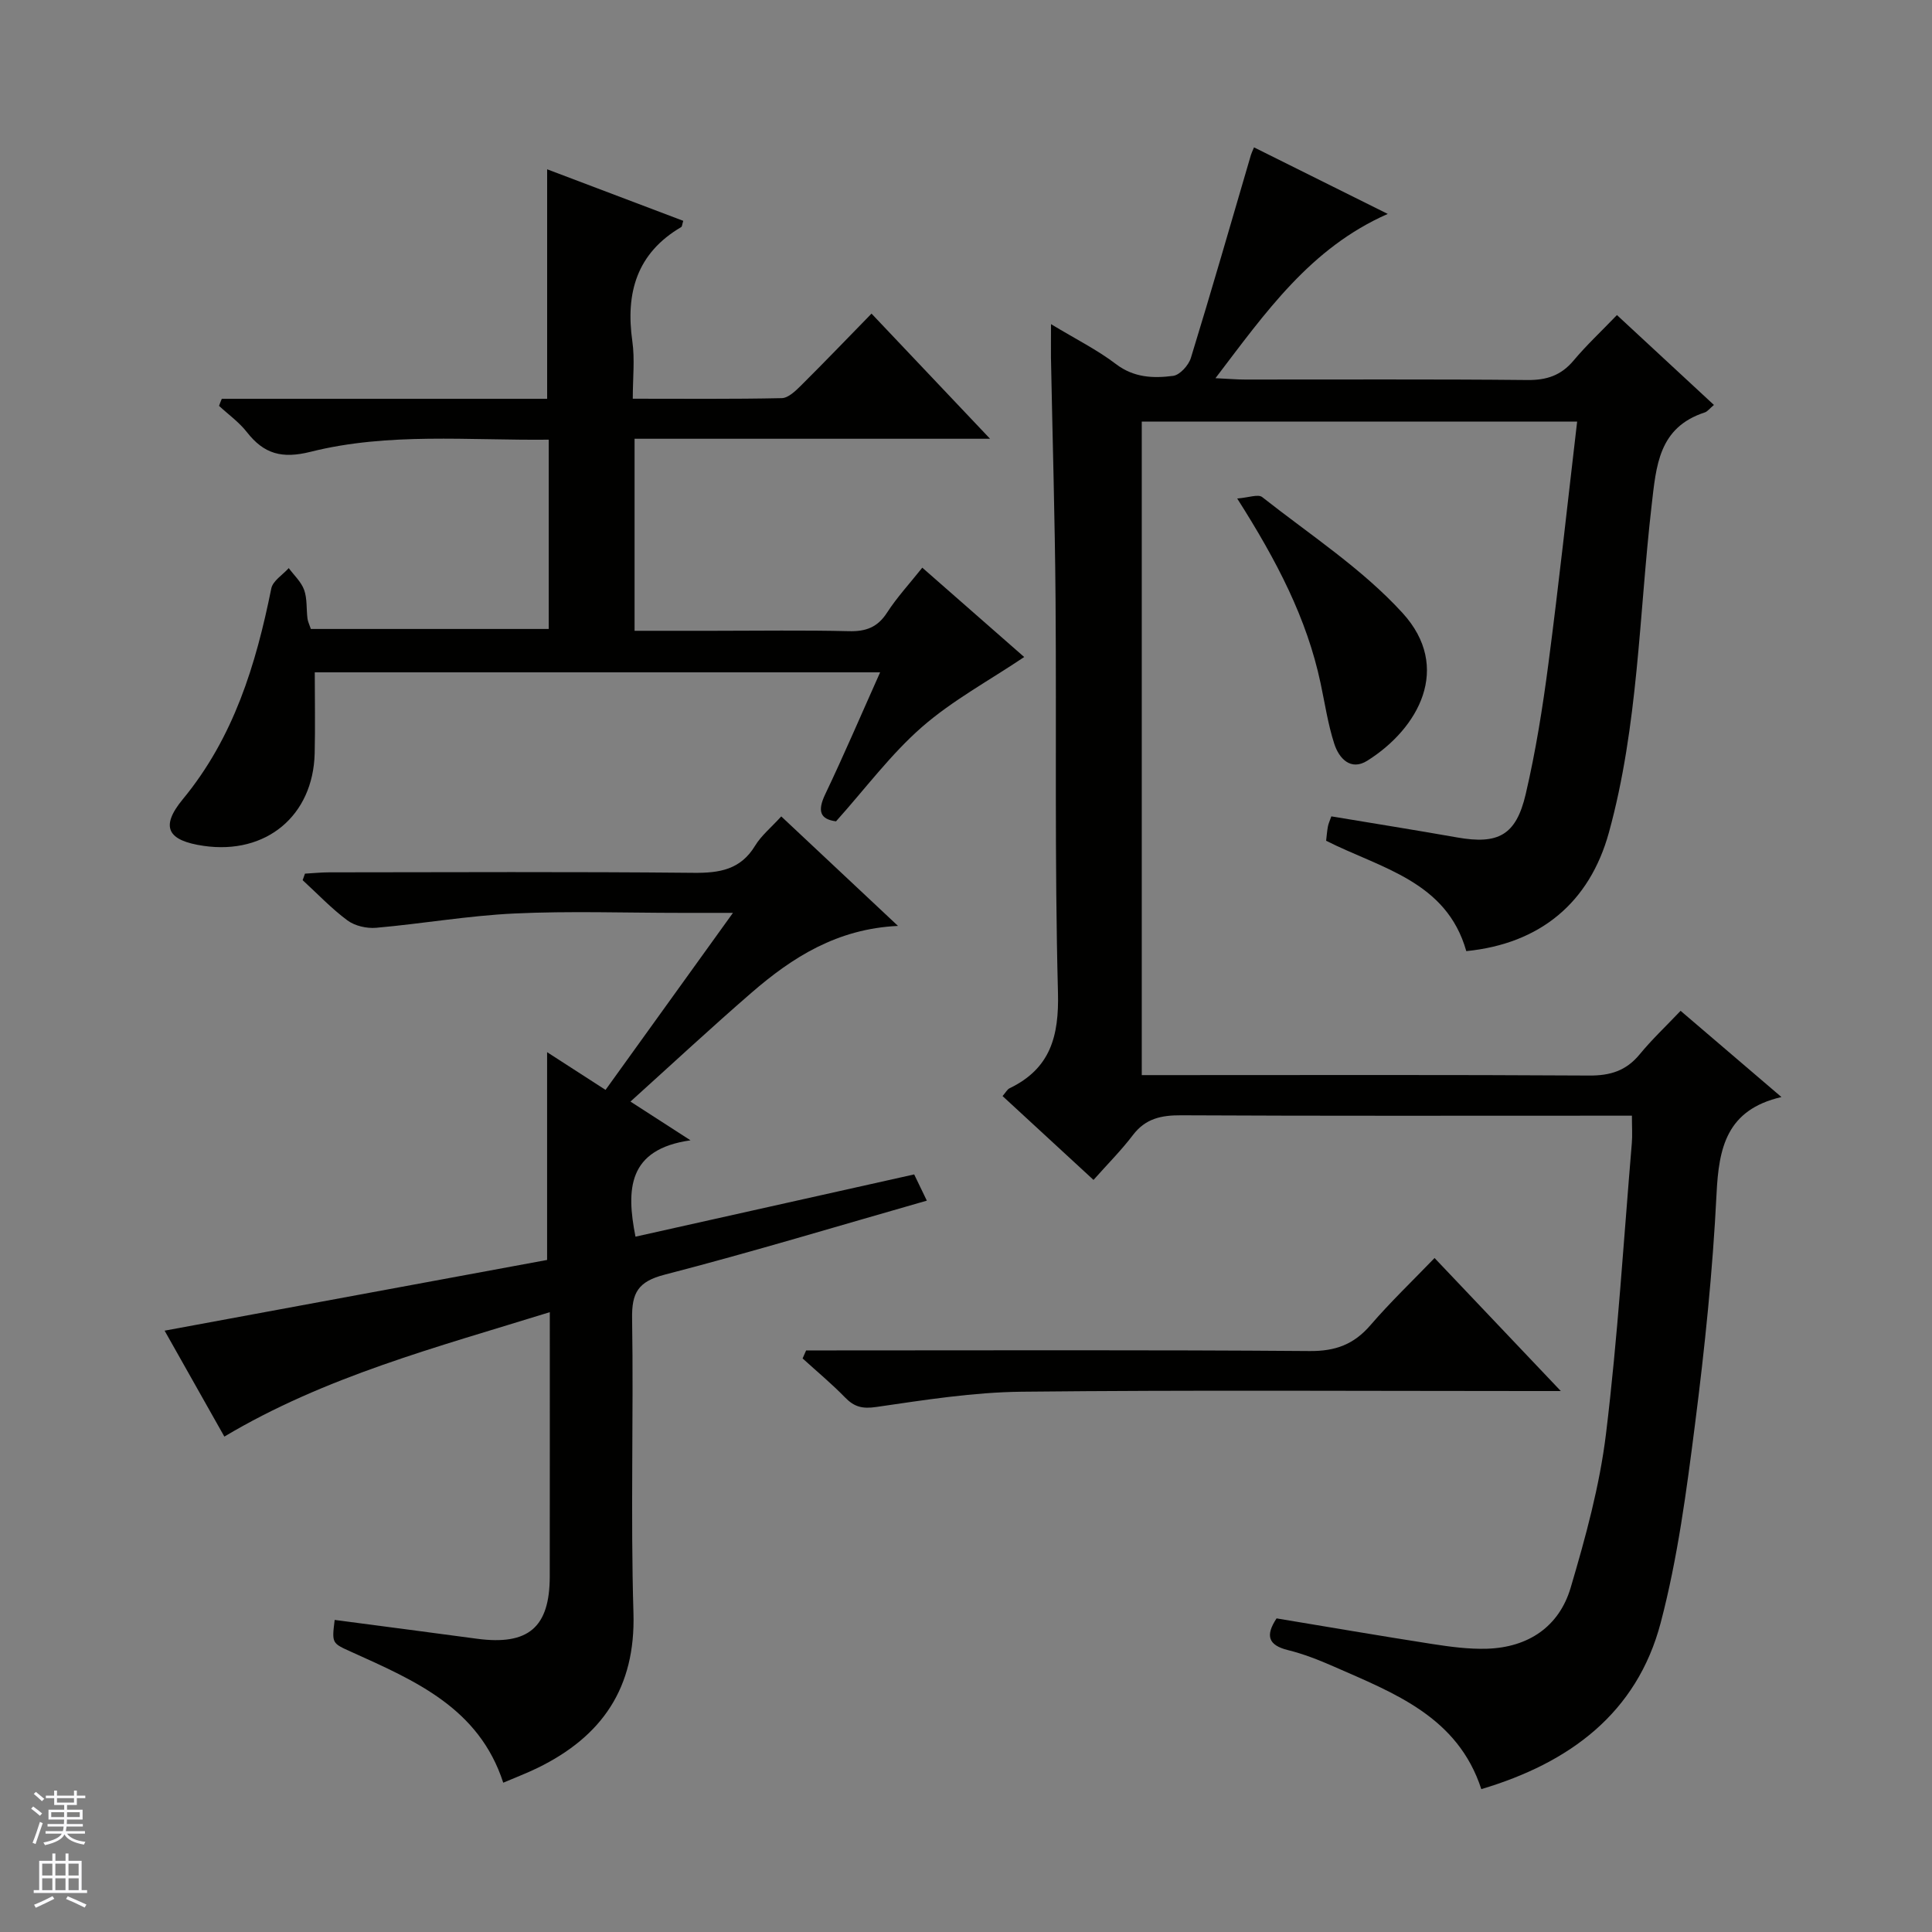
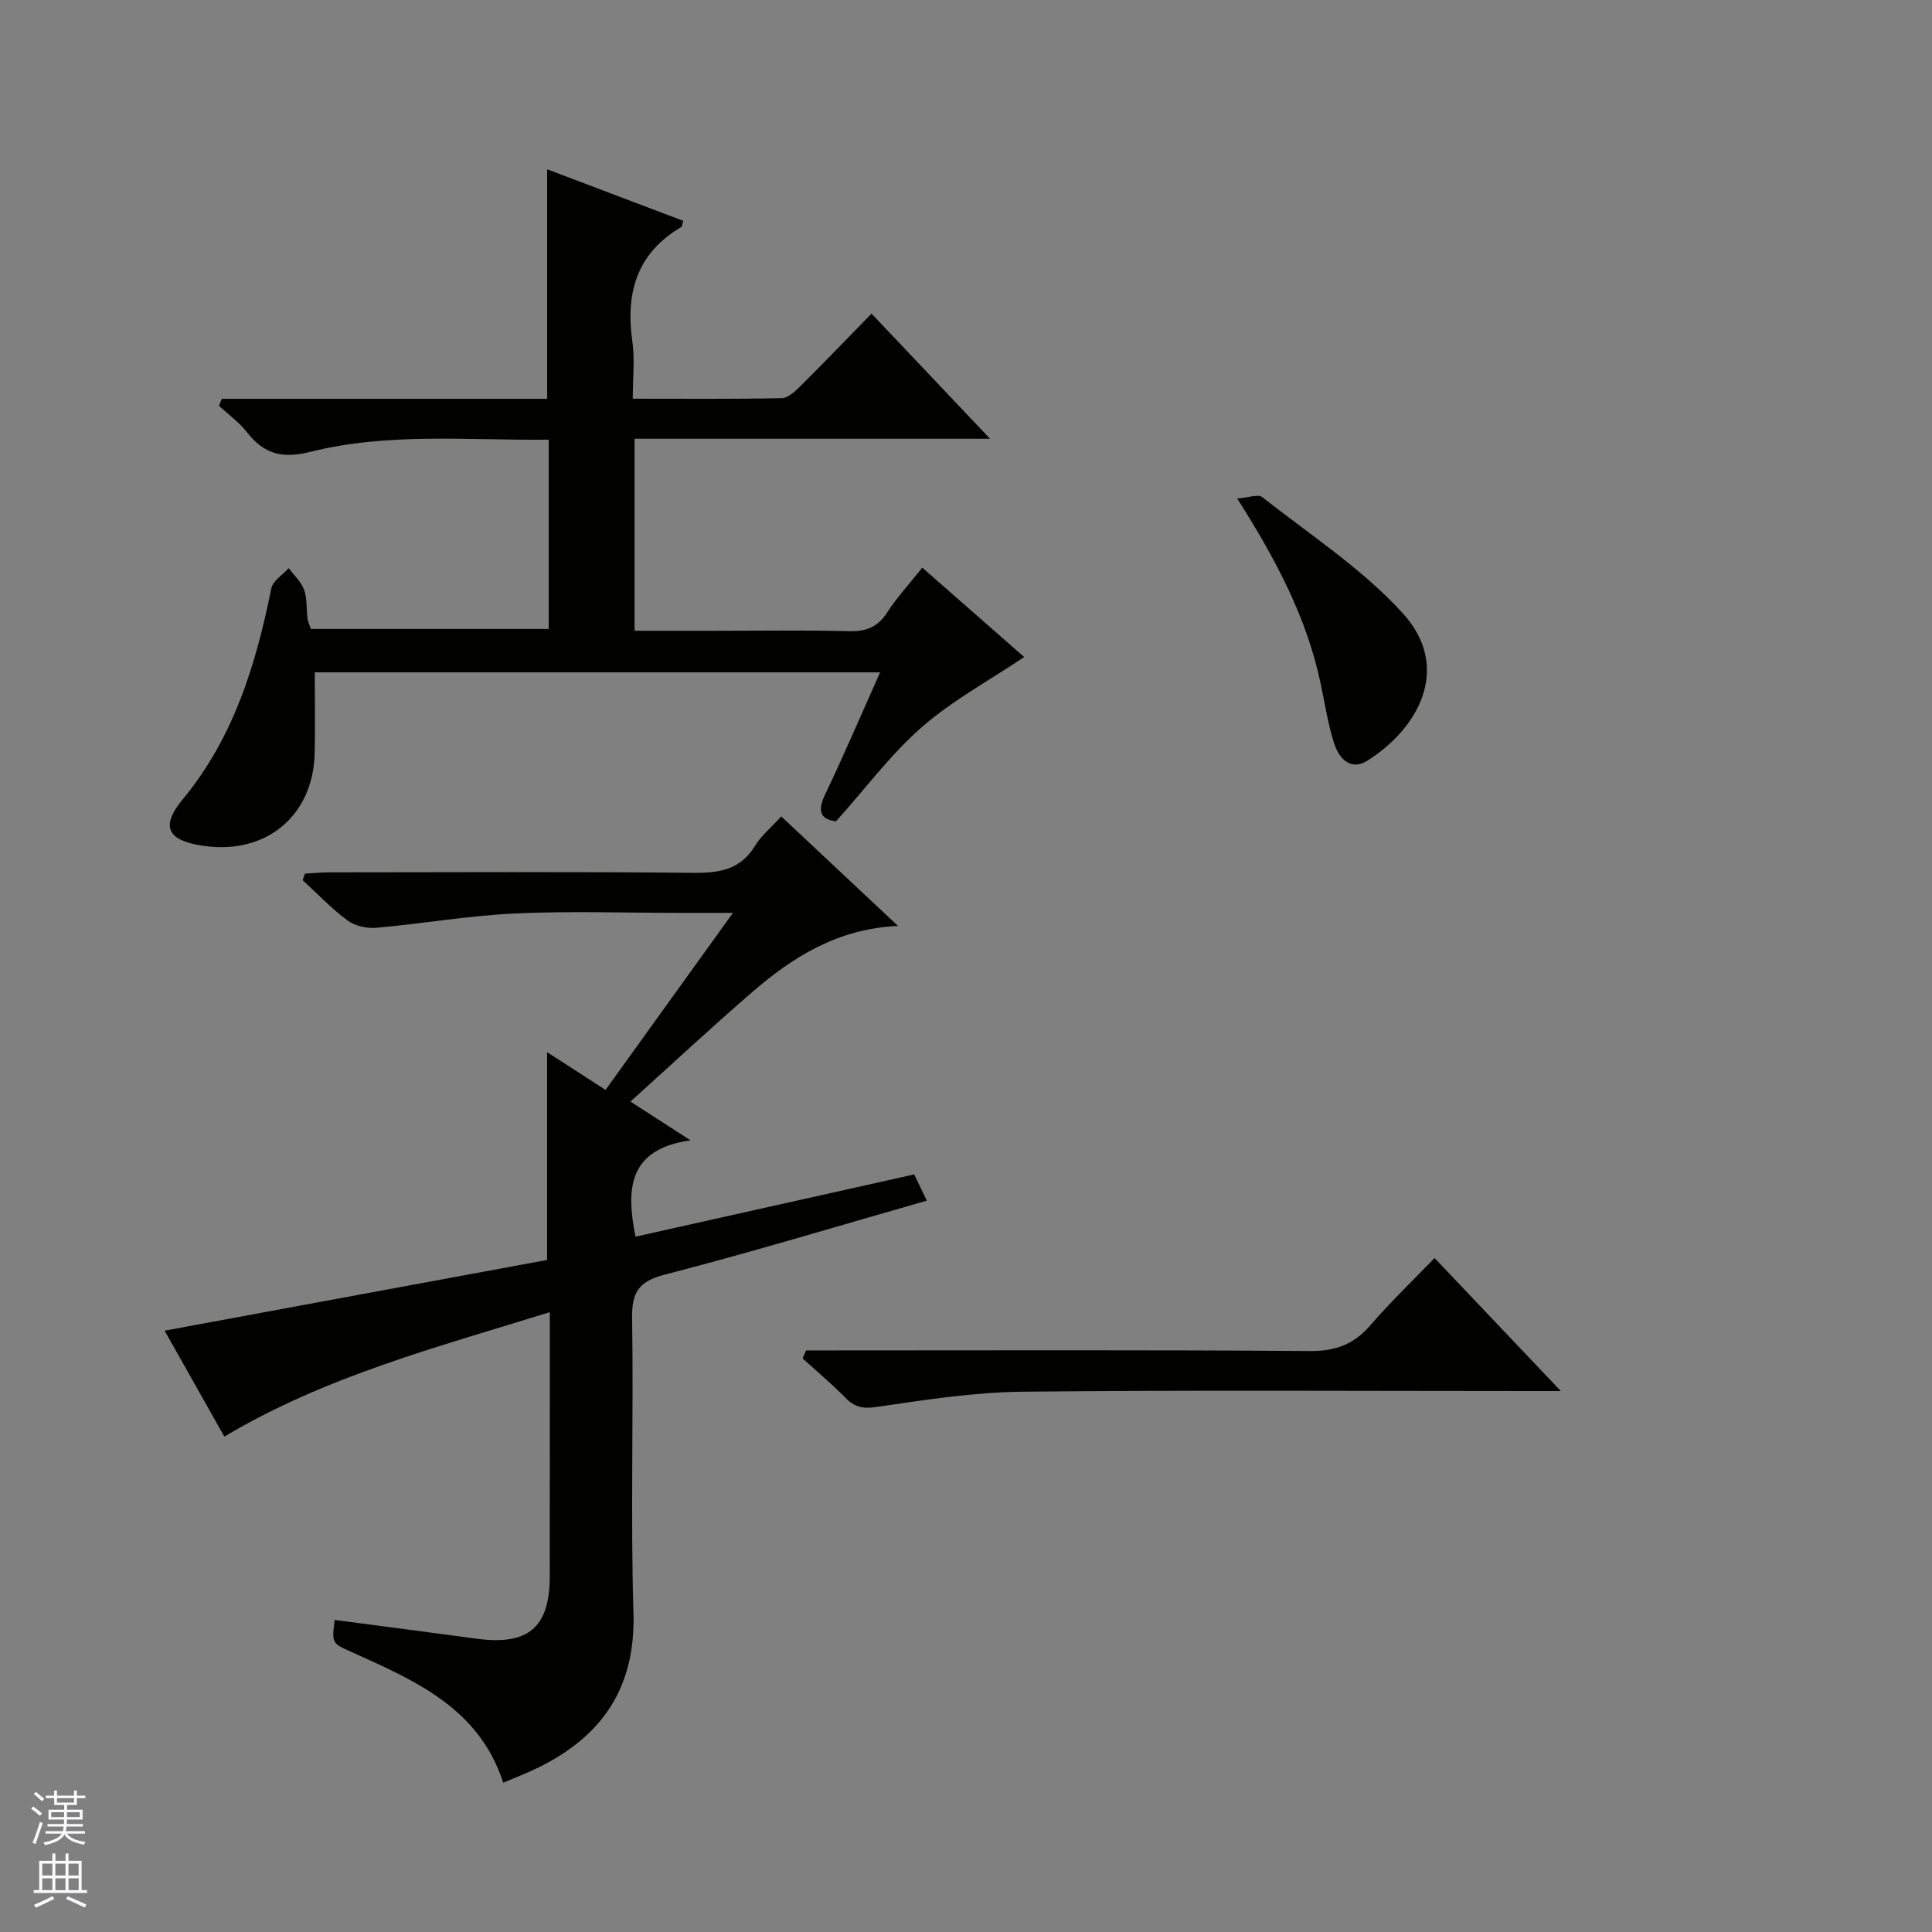
<svg xmlns="http://www.w3.org/2000/svg" enable-background="new 0 0 400 400" viewBox="0 0 400 400">
  <rect x="0" y="0" width="400" height="400" fill="#808080" stroke="none" />
  <g fill="#010100">
-     <path d="m217.6 67.11c5.12 3.1 9.57 5.31 13.45 8.27 3.72 2.83 7.75 2.97 11.83 2.44 1.4-.18 3.21-2.19 3.68-3.72 4.29-13.96 8.32-28 12.43-42.02.09-.31.24-.61.64-1.57 9.17 4.57 18.3 9.11 27.69 13.78-16.02 7.05-25.26 20.35-35.67 34.01 2.64.12 4.37.28 6.1.28 19.5.02 39-.1 58.49.1 4.01.04 6.97-.96 9.55-4.03 2.66-3.17 5.71-6.02 8.98-9.42 6.87 6.37 13.37 12.39 20.08 18.61-.92.77-1.34 1.37-1.9 1.55-9.57 3.13-10.05 11.03-11.01 19.35-2.6 22.58-2.74 45.49-8.83 67.61-4 14.53-14.24 23.04-29.53 24.57-4.11-14.52-17.7-17.13-29.02-22.85.12-1.03.19-2.01.37-2.96.12-.62.4-1.21.71-2.09 8.78 1.46 17.42 2.84 26.03 4.36 8.48 1.5 12.21-.4 14.21-8.96 2.07-8.86 3.51-17.9 4.69-26.93 2.18-16.6 3.97-33.25 5.96-50.2-30.17 0-59.95 0-90.14 0v135.3h5.65c29 0 58-.09 86.99.09 4.36.03 7.64-.99 10.43-4.37 2.52-3.07 5.44-5.82 8.49-9.03 6.98 5.96 13.48 11.53 20.88 17.85-11.39 2.64-12.97 10.51-13.44 20.07-.79 15.92-2.43 31.82-4.45 47.63-1.76 13.8-3.58 27.72-7.11 41.14-4.93 18.74-18.86 29.01-37.14 34.45-4.87-14.97-18.04-19.88-30.65-25.43-3.03-1.33-6.17-2.56-9.37-3.35-4.11-1.02-4.73-3-2.37-6.57 10.68 1.77 21.43 3.62 32.21 5.3 3.76.58 7.6 1.1 11.38.98 8.51-.28 14.9-4.54 17.3-12.64 3.09-10.45 6.01-21.12 7.32-31.9 2.43-19.96 3.65-40.06 5.34-60.11.14-1.64.02-3.31.02-5.71-1.84 0-3.6 0-5.35 0-29.33 0-58.66.07-87.99-.08-4.1-.02-7.36.66-9.97 4.09-2.4 3.16-5.23 5.99-8.16 9.29-6.76-6.23-12.7-11.71-18.83-17.36.64-.73.96-1.38 1.46-1.62 8.43-4.07 10.25-10.74 10.01-19.83-.71-27.14-.29-54.32-.5-81.48-.13-16.65-.63-33.29-.95-49.93-.02-1.93.01-3.87.01-6.96z" />
    <path d="m113.83 271.67c-23.56 7.31-46.51 13.32-67.38 25.76-4.15-7.35-8.21-14.55-12.37-21.93 26.65-4.93 52.97-9.8 79.19-14.64 0-14.46 0-28.38 0-43.02 3.98 2.57 7.9 5.1 12.1 7.81 8.74-12.14 17.24-23.95 26.38-36.65-4.27 0-7.52 0-10.77 0-11.5 0-23.01-.41-34.48.13-9.57.45-19.07 2.12-28.63 2.96-1.95.17-4.4-.39-5.94-1.53-3.32-2.46-6.2-5.52-9.27-8.33.16-.45.32-.9.48-1.35 1.67-.09 3.33-.27 5-.27 25.16-.02 50.32-.15 75.47.1 5.4.05 9.72-.66 12.73-5.62 1.27-2.09 3.29-3.73 5.41-6.06 7.87 7.38 15.67 14.7 24.17 22.67-12.6.59-21.87 6.5-30.34 13.84-8.38 7.26-16.51 14.82-25.05 22.53 4.28 2.76 7.75 5 12.43 8.02-13 1.84-13.33 10.14-11.39 19.95 19.1-4.27 38.28-8.55 57.7-12.89.91 1.88 1.68 3.48 2.62 5.43-18.32 5.23-36.21 10.65-54.3 15.33-5.48 1.42-6.81 3.74-6.72 9.07.32 20.32-.33 40.66.28 60.97.46 15.51-6.52 25.58-19.87 32.09-2.22 1.08-4.54 1.96-7.09 3.05-5.01-15.49-18.32-21.15-31.4-27.06-4.07-1.84-4.11-1.74-3.5-6.64 9.81 1.29 19.62 2.57 29.43 3.89 10.65 1.43 15.09-2.32 15.1-12.88.02-17.96.01-35.94.01-54.73z" />
    <path d="m45.92 82.57h67.36c0-16.07 0-31.61 0-47.52 9.38 3.55 18.78 7.11 28.18 10.67-.23.75-.24 1.18-.42 1.29-9.2 5.4-11.55 13.61-10.12 23.66.53 3.72.09 7.58.09 11.88 10.6 0 20.73.1 30.85-.12 1.36-.03 2.87-1.51 4-2.63 4.84-4.81 9.57-9.74 14.58-14.87 8.14 8.6 15.97 16.87 24.54 25.91-25.15 0-49.2 0-73.6 0v39.76h16.38c9.33 0 18.67-.15 28 .08 3.51.09 5.94-.8 7.9-3.85 2.05-3.17 4.66-5.99 7.29-9.3 7.4 6.49 14.59 12.79 21.1 18.5-7.26 4.88-14.85 8.97-21.18 14.5-6.45 5.64-11.67 12.7-17.78 19.52-3.25-.43-3.92-2.07-2.24-5.6 3.91-8.2 7.48-16.56 11.37-25.25-39.59 0-78.53 0-117.05 0 0 5.68.11 11.23-.02 16.77-.31 12.94-10.07 21.03-22.98 19.16-7.47-1.08-9.08-3.89-4.32-9.66 10.56-12.8 15.13-27.85 18.32-43.64.32-1.58 2.36-2.81 3.61-4.21 1.1 1.49 2.59 2.85 3.19 4.52.65 1.82.44 3.94.69 5.92.08.64.4 1.26.7 2.16h49.25c0-13.13 0-25.89 0-39.19-16.66.18-33.2-1.53-49.31 2.51-5.95 1.49-9.66.44-13.2-4.09-1.6-2.05-3.82-3.63-5.75-5.42.16-.49.37-.97.57-1.46z" />
    <path d="m166.9 279.59h5.31c32.99 0 65.98-.13 98.97.13 5.33.04 9.13-1.38 12.55-5.35 4.12-4.78 8.69-9.15 13.28-13.91 8.7 9.17 16.92 17.82 26.14 27.54-2.8 0-4.48 0-6.15 0-35.15 0-70.31-.23-105.46.14-10.06.11-20.13 1.71-30.11 3.16-2.87.42-4.56 0-6.47-1.97-2.77-2.85-5.85-5.4-8.79-8.08.23-.56.48-1.11.73-1.66z" />
    <path d="m256.15 103.21c2.36-.18 4.34-.96 5.18-.29 9.88 7.79 20.67 14.81 29.06 24 10.28 11.27 3.33 23.9-7.31 30.58-3.44 2.16-5.86-.49-6.83-3.5-1.32-4.07-1.94-8.36-2.84-12.56-2.84-13.37-9.01-25.26-17.26-38.23z" />
  </g>
  <path d="m6.45 374.46.42-.45c.65.47 1.27.95 1.85 1.44l-.45.49c-.66-.56-1.26-1.06-1.83-1.48m.93 7.33-.63-.26c.55-1.36 1.05-2.8 1.52-4.33.19.1.38.19.59.27-.46 1.29-.95 2.73-1.48 4.32m-.38-10.38.44-.42c.43.34 1.01.82 1.74 1.44l-.49.49c-.53-.51-1.09-1.01-1.69-1.51m2.5.35h1.72v-1.04h.59v1.04h3.52v-1.04h.59v1.04h1.75v.53h-1.75v1.42h-2.03v.97h3.22v2.03h-3.24c0 .35-.01.66-.03.93h3.32v.53h-3.37c-.03.27-.08.58-.15.94h3.96v.53h-3.71c.67.92 1.93 1.48 3.79 1.68-.13.24-.23.44-.29.59-2.13-.38-3.48-1.08-4.04-2.12-.43.97-1.77 1.72-4.03 2.23-.09-.19-.2-.37-.33-.55 2.1-.42 3.37-1.03 3.81-1.83h-3.36v-.53h3.58c.08-.29.13-.61.16-.94h-3.33v-.53h3.39c.02-.27.04-.58.04-.93h-3.23v-2.03h3.25v-.97h-2.07v-1.42h-1.73zm1.12 3.44v1h2.65c.01-.3.02-.44.01-.4v-.25-.35zm1.19-2h3.52v-.91h-3.52zm4.71 2h-2.63v.59c0 .15-.01.28-.01.4h2.64z" fill="#fafafc" />
  <path d="m13.55 383.74h.63v1.52h2.72v6.07h1.13v.6h-11.05v-.6h1.13v-6.07h2.73v-1.52h.63v1.52h2.1v-1.52zm-2.68 8.83.38.56c-1.24.63-2.53 1.25-3.85 1.85-.1-.21-.21-.42-.34-.63 1.36-.55 2.63-1.15 3.81-1.78m-2.13-4.27h2.1v-2.45h-2.1zm0 3.04h2.1v-2.46h-2.1zm2.72-3.04h2.1v-2.45h-2.1zm0 3.04h2.1v-2.46h-2.1zm6.07 3.6c-1.41-.71-2.7-1.3-3.86-1.78l.35-.56c1.45.62 2.75 1.19 3.88 1.72zm-1.25-9.09h-2.1v2.45h2.1zm-2.09 5.49h2.1v-2.46h-2.1z" fill="#fafafc" />
</svg>